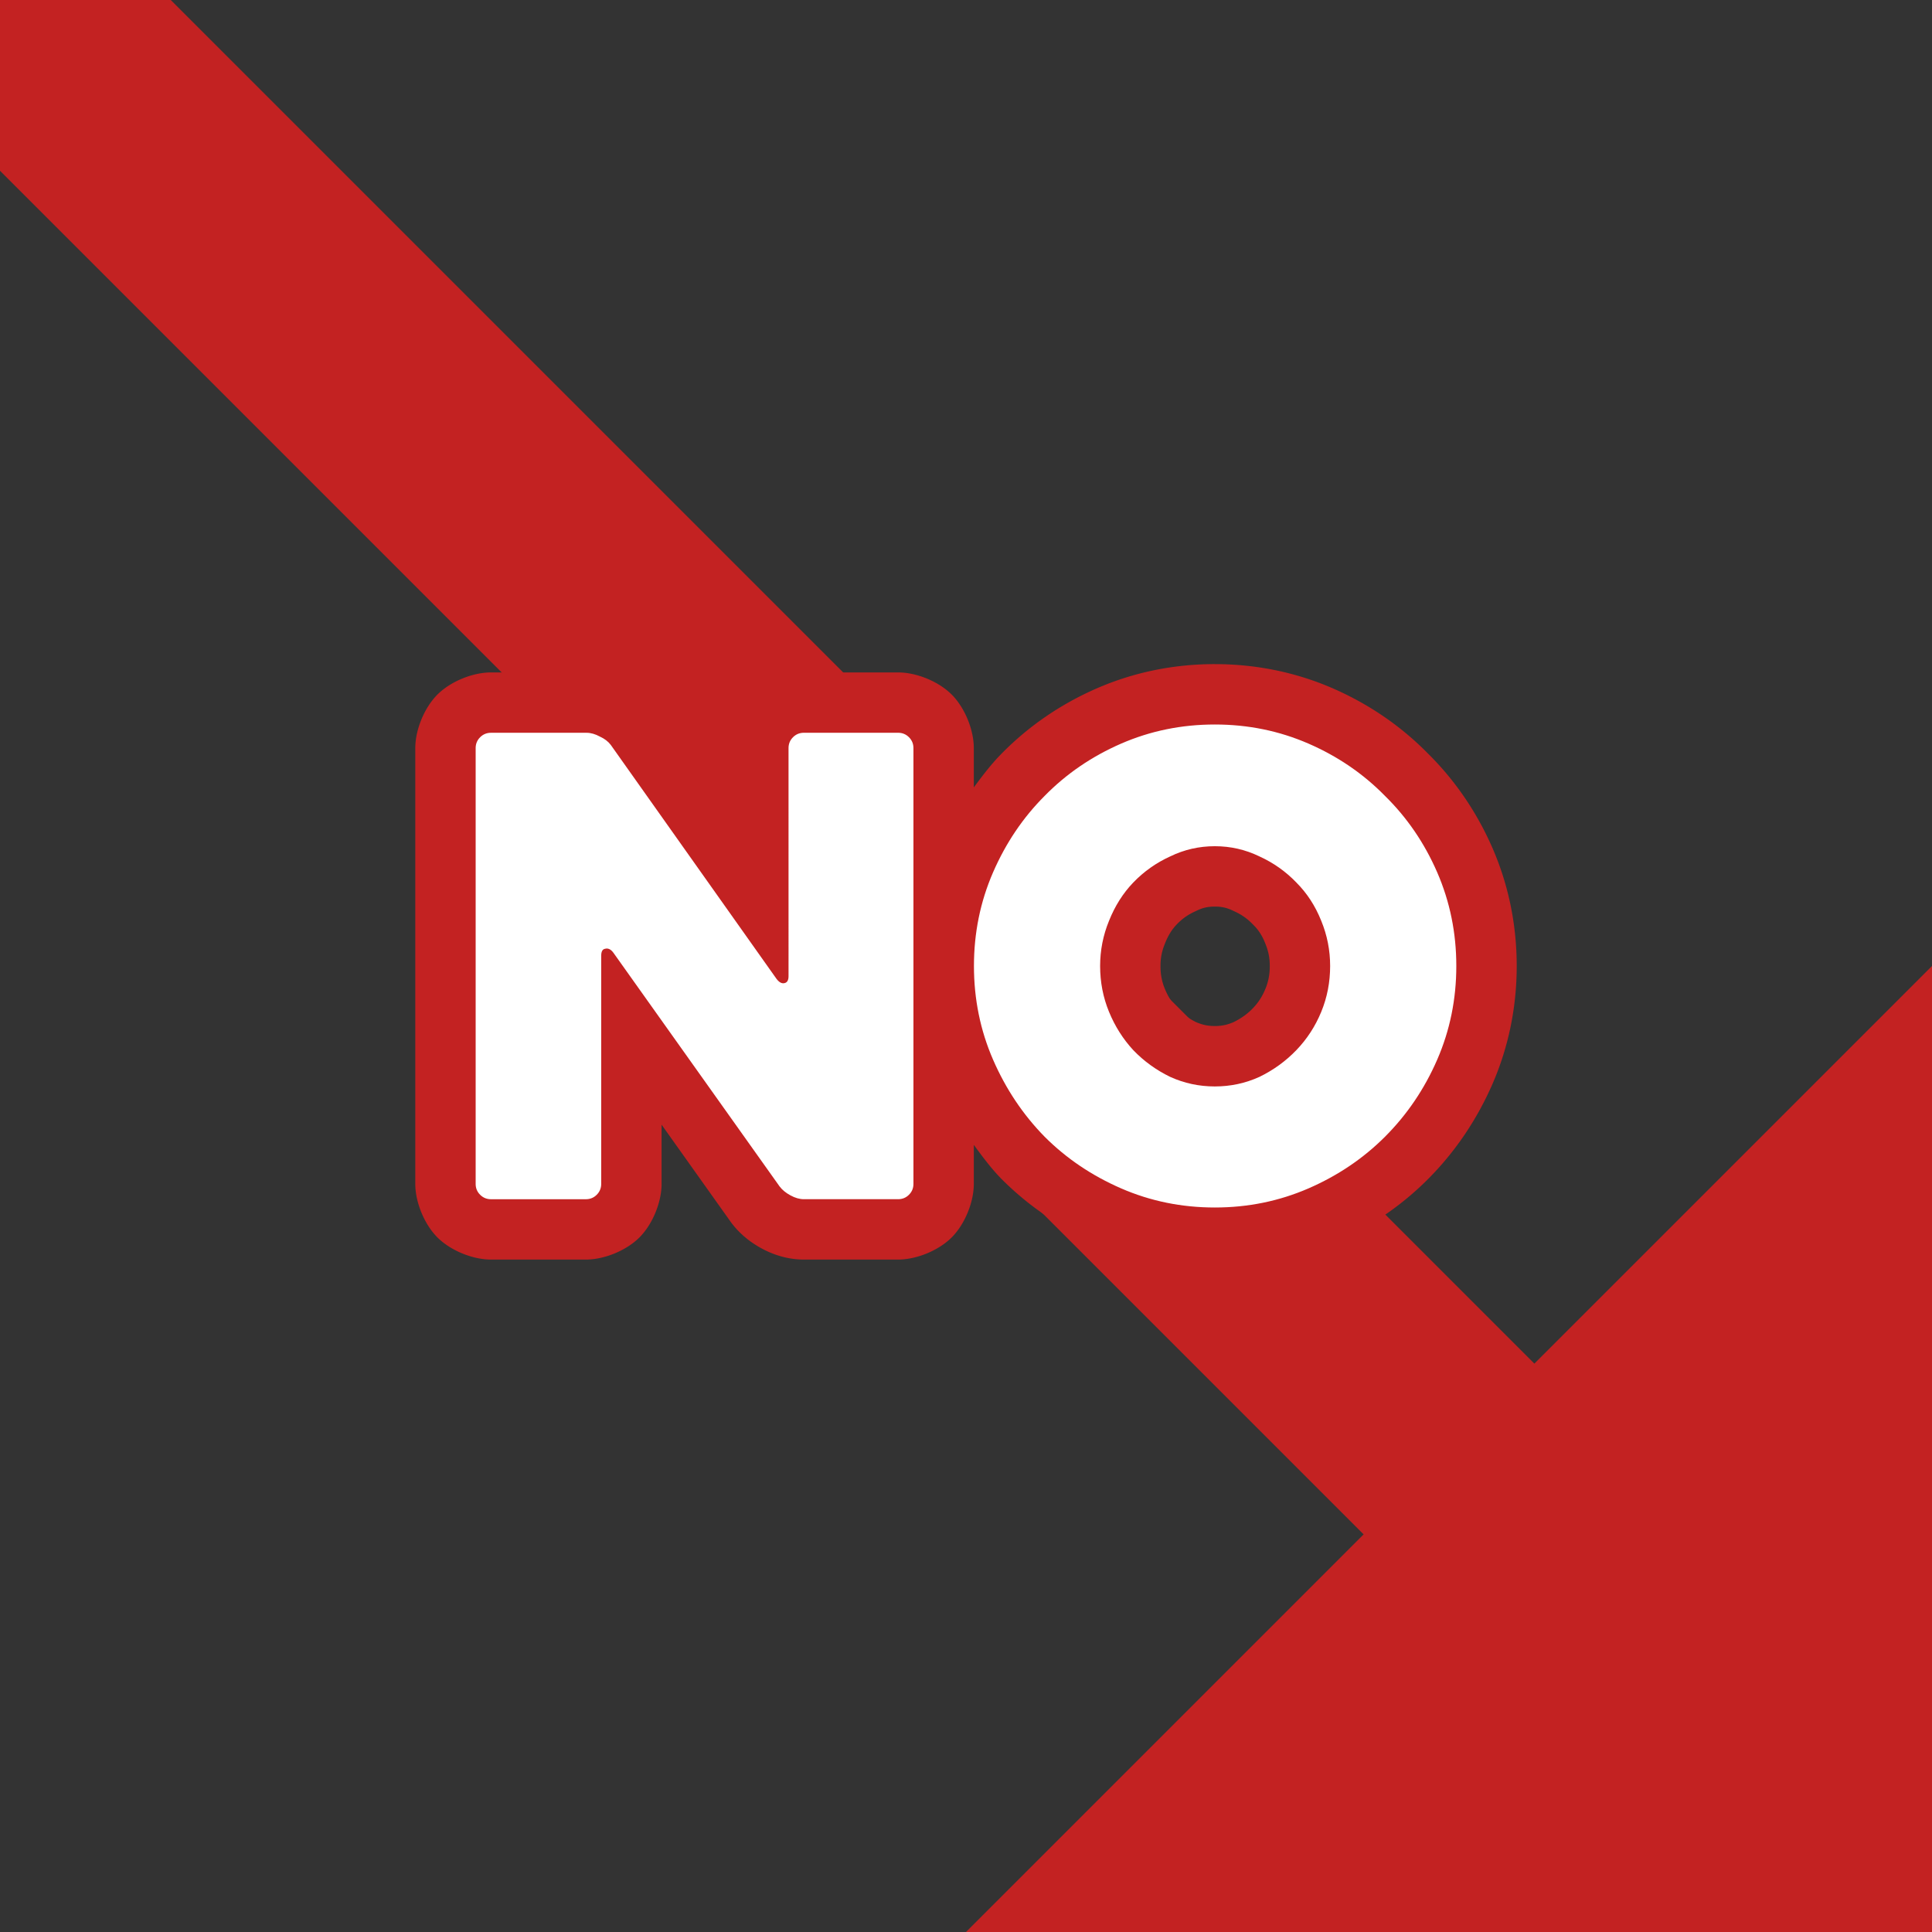
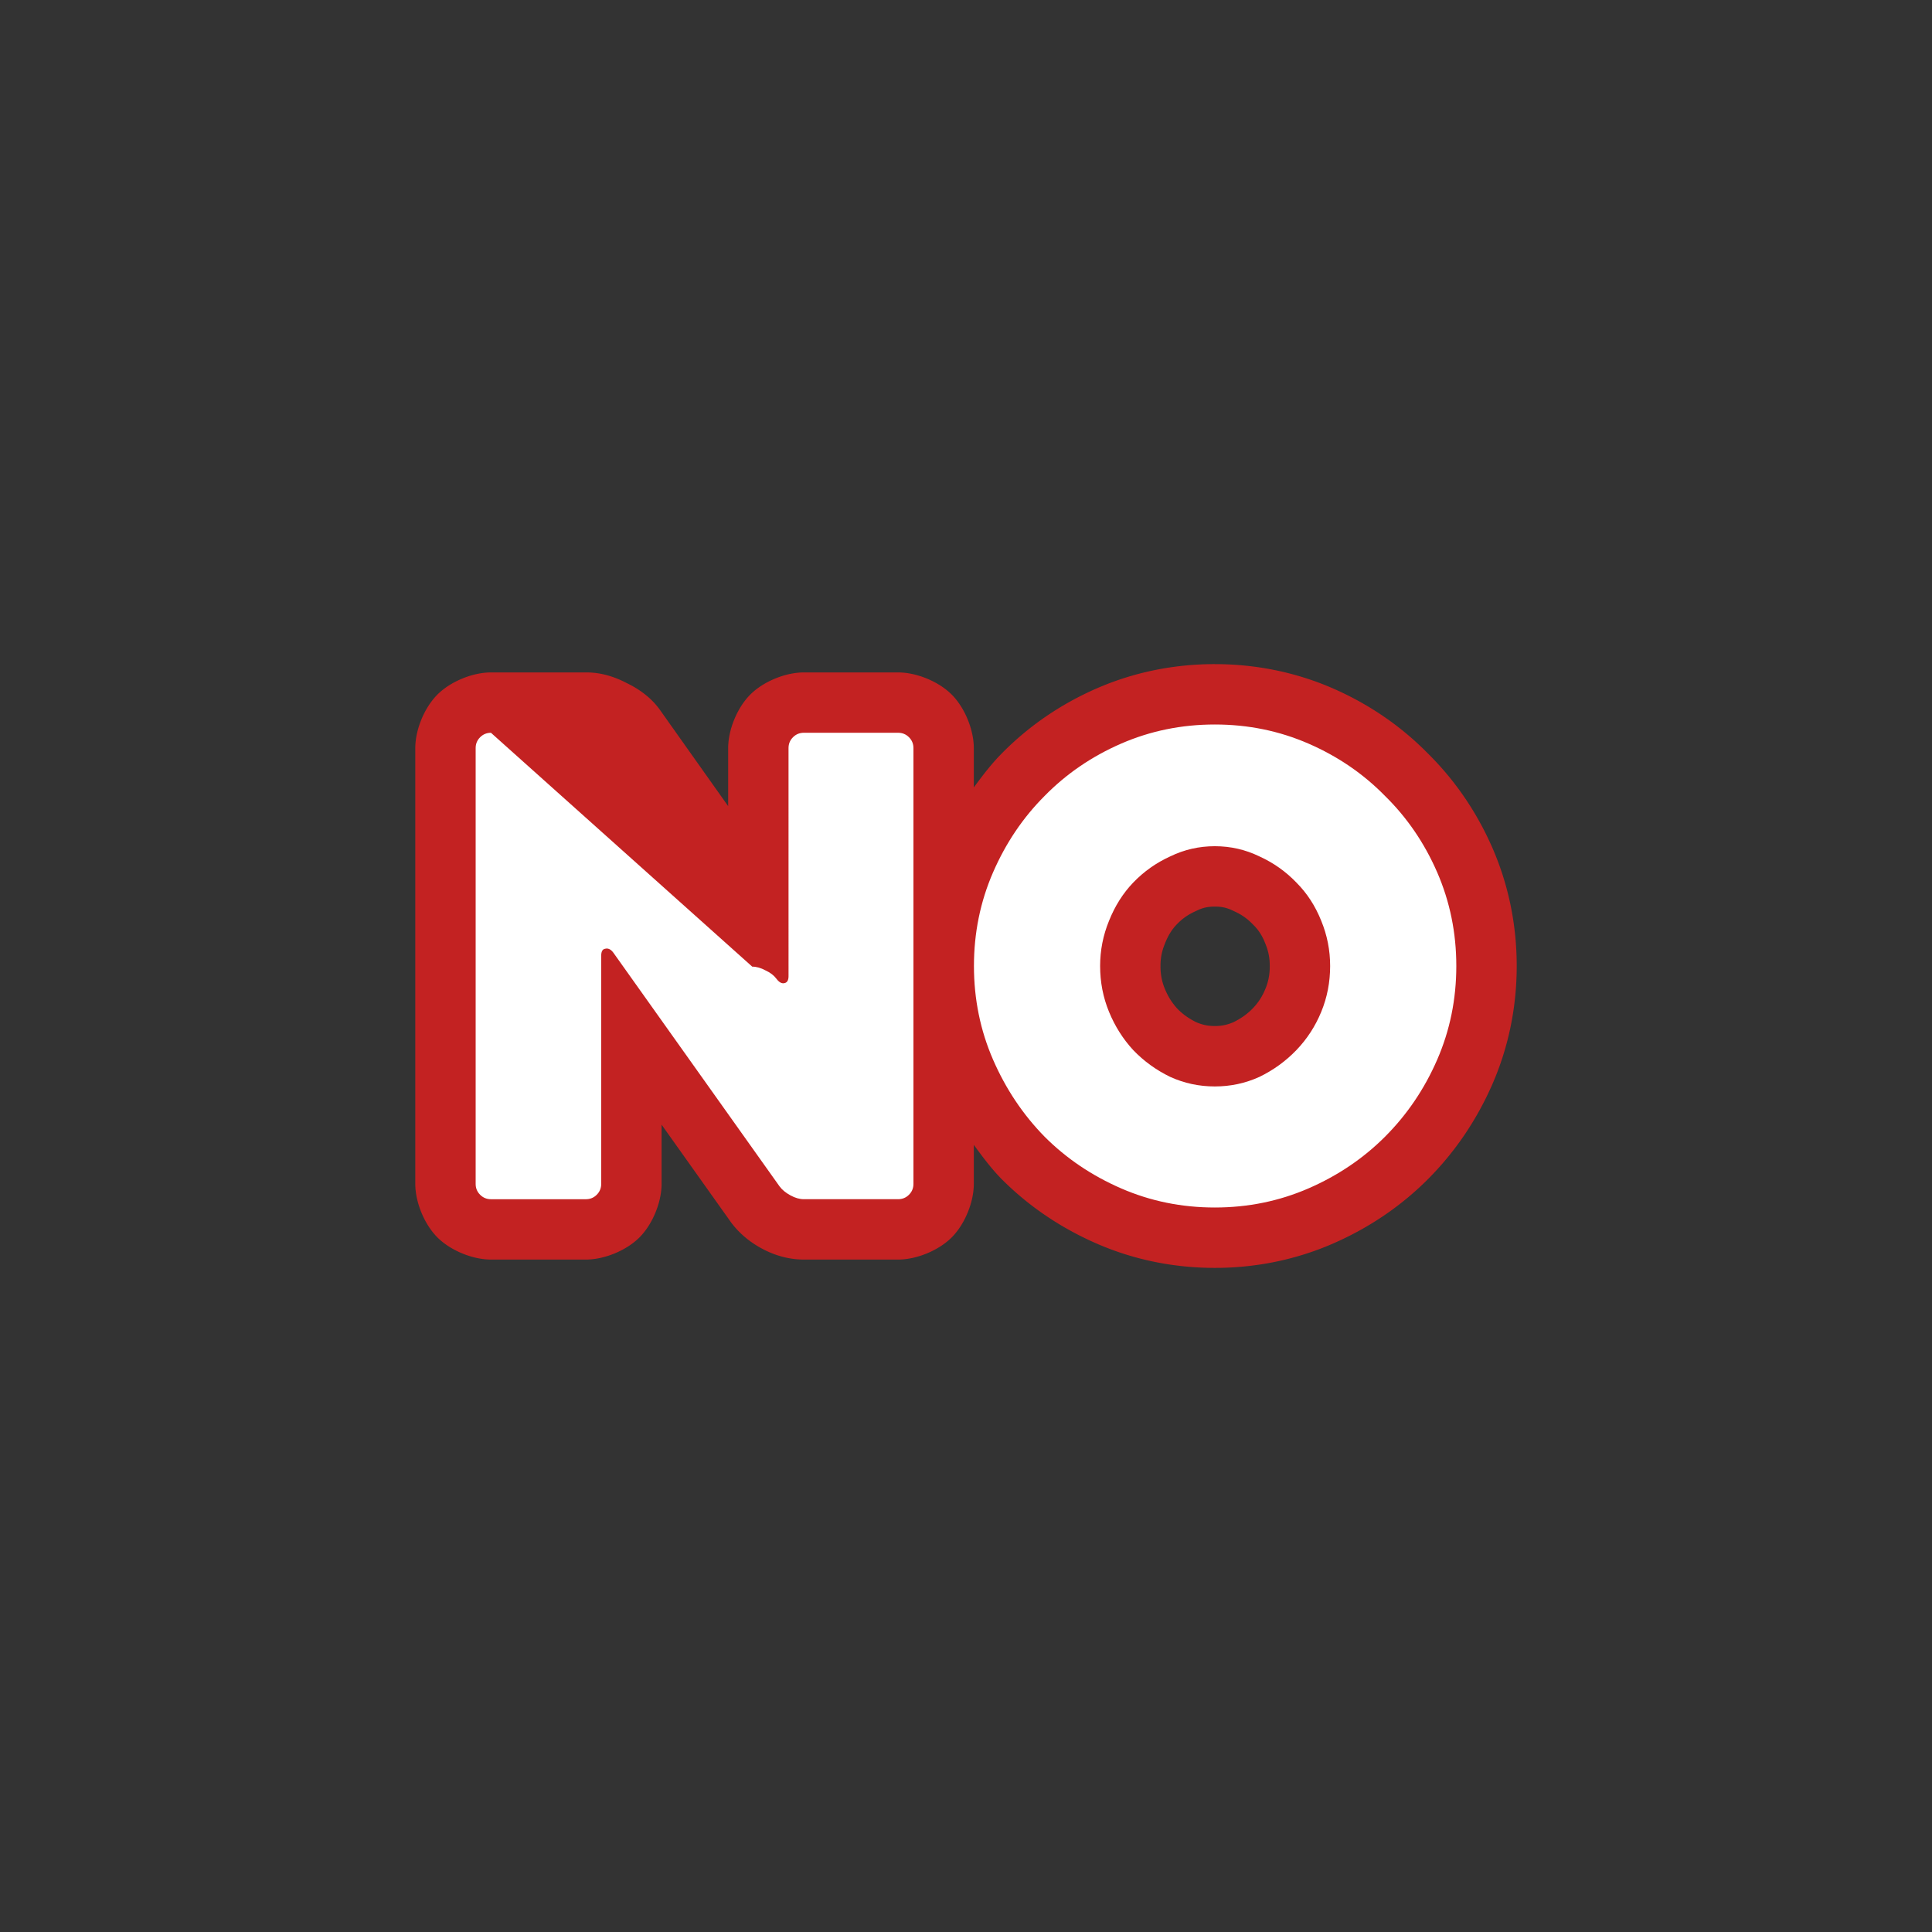
<svg xmlns="http://www.w3.org/2000/svg" xml:space="preserve" width="512" height="512" viewBox="0 0 135.467 135.467">
  <rect x="0" y="0" width="135.467" height="135.467" fill="#333333" stroke="none" />
-   <path d="M 135.467,135.467 V 123.494 67.733 L 107.586,95.614 11.972,0 H 0 v 11.972 l 95.614,95.614 -27.88,27.88 h 55.761 z" style="fill:#c32222;fill-opacity:1;stroke:none;stroke-width:33.867;stroke-miterlimit:128;stroke-dasharray:none;stroke-opacity:1;paint-order:stroke fill markers" />
  <path d="M 85.18 46.566 C 82.314 46.566 79.514 47.132 76.924 48.258 C 74.405 49.353 72.145 50.894 70.246 52.826 C 69.517 53.557 68.895 54.381 68.281 55.211 L 68.281 52.453 C 68.281 51.168 67.65 49.621 66.729 48.699 C 65.807 47.778 64.26 47.149 62.974 47.149 L 56.363 47.149 C 55.078 47.149 53.531 47.78 52.609 48.701 C 51.688 49.623 51.057 51.168 51.057 52.453 L 51.057 56.525 L 46.279 49.783 A 4.234 4.234 0 0 0 46.211 49.689 C 45.576 48.842 44.737 48.276 43.937 47.891 C 43.157 47.486 42.212 47.149 41.127 47.149 L 34.426 47.149 C 33.14 47.149 31.594 47.78 30.672 48.701 C 29.751 49.623 29.119 51.168 29.119 52.453 L 29.119 83.014 C 29.119 84.299 29.752 85.845 30.672 86.766 C 31.594 87.687 33.14 88.318 34.426 88.318 L 41.082 88.318 C 42.368 88.318 43.914 87.688 44.836 86.766 C 45.756 85.845 46.389 84.299 46.389 83.014 L 46.389 78.859 L 51.215 85.646 A 4.234 4.234 0 0 0 51.277 85.732 C 51.897 86.558 52.659 87.131 53.397 87.533 C 54.198 87.97 55.219 88.318 56.363 88.318 L 62.974 88.318 C 64.26 88.318 65.807 87.687 66.729 86.766 C 67.649 85.845 68.281 84.299 68.281 83.014 L 68.281 80.275 C 68.891 81.106 69.505 81.935 70.228 82.672 A 4.234 4.234 0 0 0 70.258 82.701 C 72.158 84.602 74.414 86.118 76.924 87.209 C 79.514 88.335 82.314 88.901 85.18 88.901 C 88.046 88.901 90.845 88.335 93.436 87.209 C 95.946 86.118 98.203 84.602 100.103 82.701 C 102.027 80.778 103.561 78.507 104.656 75.988 C 105.782 73.398 106.348 70.598 106.348 67.732 C 106.348 64.866 105.782 62.069 104.656 59.479 C 103.564 56.966 102.027 54.709 100.101 52.812 C 98.205 50.886 95.948 49.35 93.436 48.258 C 90.846 47.132 88.046 46.567 85.18 46.567 L 85.18 46.566 z M 85.18 63.567 C 85.672 63.567 86.037 63.652 86.461 63.858 A 4.234 4.234 0 0 0 86.556 63.903 C 87.067 64.135 87.466 64.418 87.848 64.815 A 4.234 4.234 0 0 0 87.906 64.873 C 88.232 65.199 88.488 65.575 88.711 66.133 A 4.234 4.234 0 0 0 88.726 66.174 C 88.938 66.687 89.033 67.164 89.033 67.732 C 89.033 68.344 88.932 68.839 88.726 69.338 C 88.503 69.881 88.227 70.303 87.848 70.697 C 87.461 71.1 87.031 71.402 86.506 71.664 C 86.084 71.849 85.69 71.943 85.18 71.943 C 84.669 71.943 84.277 71.849 83.855 71.664 C 83.344 71.409 82.928 71.11 82.549 70.723 C 82.194 70.331 81.909 69.9 81.678 69.338 C 81.472 68.839 81.371 68.344 81.371 67.732 C 81.371 67.164 81.467 66.687 81.678 66.174 A 4.234 4.234 0 0 0 81.693 66.133 C 81.93 65.542 82.199 65.142 82.515 64.813 C 82.896 64.417 83.295 64.134 83.805 63.903 A 4.234 4.234 0 0 0 83.9 63.858 C 84.324 63.652 84.688 63.567 85.18 63.567 z" style="color:#000;-inkscape-font-specification:Heavitas;fill:#c32222;stroke-linecap:round;stroke-linejoin:round;stroke-miterlimit:128;-inkscape-stroke:none;paint-order:stroke fill markers" />
-   <path d="m 85.18,50.8 c -2.323,0 -4.513,0.447 -6.568,1.34 -2.055,0.894 -3.842,2.115 -5.362,3.664 -1.519,1.519 -2.725,3.306 -3.619,5.362 -0.894,2.055 -1.34,4.244 -1.34,6.568 0,2.323 0.447,4.513 1.34,6.568 0.894,2.055 2.1,3.857 3.619,5.406 1.519,1.519 3.306,2.725 5.362,3.619 2.055,0.894 4.244,1.34 6.568,1.34 2.323,0 4.513,-0.447 6.568,-1.34 2.055,-0.894 3.842,-2.1 5.361,-3.619 1.549,-1.549 2.77,-3.351 3.664,-5.406 0.894,-2.055 1.34,-4.244 1.34,-6.568 0,-2.323 -0.447,-4.513 -1.34,-6.568 -0.894,-2.055 -2.115,-3.842 -3.664,-5.362 -1.519,-1.549 -3.306,-2.77 -5.361,-3.664 -2.055,-0.894 -4.244,-1.34 -6.568,-1.34 z m -50.755,0.581 c -0.298,0 -0.551,0.104 -0.76,0.313 -0.209,0.208 -0.313,0.462 -0.313,0.76 v 30.56 c 0,0.298 0.104,0.551 0.313,0.759 0.209,0.209 0.462,0.313 0.76,0.313 h 6.657 c 0.298,0 0.551,-0.104 0.76,-0.313 0.208,-0.209 0.313,-0.462 0.313,-0.759 V 67.019 c 0,-0.298 0.089,-0.462 0.268,-0.492 0.209,-0.06 0.402,0.03 0.581,0.268 l 11.661,16.397 c 0.179,0.238 0.432,0.447 0.76,0.625 0.328,0.179 0.64,0.268 0.938,0.268 h 6.612 c 0.298,0 0.551,-0.104 0.76,-0.313 0.209,-0.208 0.313,-0.462 0.313,-0.759 V 52.453 c 0,-0.298 -0.104,-0.551 -0.313,-0.76 -0.209,-0.209 -0.462,-0.313 -0.76,-0.313 h -6.612 c -0.298,0 -0.551,0.104 -0.76,0.313 -0.208,0.208 -0.313,0.462 -0.313,0.76 V 68.448 c 0,0.298 -0.104,0.462 -0.313,0.492 -0.179,0.03 -0.357,-0.074 -0.536,-0.313 L 42.825,52.23 c -0.179,-0.238 -0.432,-0.432 -0.759,-0.581 -0.328,-0.179 -0.64,-0.268 -0.938,-0.268 z m 50.755,7.953 c 1.102,0 2.145,0.238 3.127,0.715 0.983,0.447 1.847,1.057 2.591,1.832 0.745,0.745 1.326,1.638 1.743,2.681 0.417,1.013 0.625,2.07 0.625,3.172 0,1.132 -0.208,2.204 -0.625,3.217 -0.417,1.013 -0.998,1.906 -1.743,2.681 -0.745,0.774 -1.608,1.4 -2.591,1.877 -0.983,0.447 -2.025,0.67 -3.127,0.67 -1.102,0 -2.145,-0.223 -3.128,-0.67 -0.983,-0.477 -1.847,-1.102 -2.591,-1.877 -0.715,-0.774 -1.281,-1.668 -1.698,-2.681 -0.417,-1.013 -0.625,-2.085 -0.625,-3.217 0,-1.102 0.209,-2.159 0.625,-3.172 0.417,-1.043 0.983,-1.936 1.698,-2.681 0.745,-0.774 1.609,-1.385 2.591,-1.832 0.983,-0.477 2.025,-0.715 3.128,-0.715 z" style="color:#000;-inkscape-font-specification:Heavitas;display:inline;fill:#fff;stroke-linecap:round;stroke-linejoin:round;stroke-miterlimit:128;-inkscape-stroke:none;paint-order:stroke fill markers" />
+   <path d="m 85.18,50.8 c -2.323,0 -4.513,0.447 -6.568,1.34 -2.055,0.894 -3.842,2.115 -5.362,3.664 -1.519,1.519 -2.725,3.306 -3.619,5.362 -0.894,2.055 -1.34,4.244 -1.34,6.568 0,2.323 0.447,4.513 1.34,6.568 0.894,2.055 2.1,3.857 3.619,5.406 1.519,1.519 3.306,2.725 5.362,3.619 2.055,0.894 4.244,1.34 6.568,1.34 2.323,0 4.513,-0.447 6.568,-1.34 2.055,-0.894 3.842,-2.1 5.361,-3.619 1.549,-1.549 2.77,-3.351 3.664,-5.406 0.894,-2.055 1.34,-4.244 1.34,-6.568 0,-2.323 -0.447,-4.513 -1.34,-6.568 -0.894,-2.055 -2.115,-3.842 -3.664,-5.362 -1.519,-1.549 -3.306,-2.77 -5.361,-3.664 -2.055,-0.894 -4.244,-1.34 -6.568,-1.34 z m -50.755,0.581 c -0.298,0 -0.551,0.104 -0.76,0.313 -0.209,0.208 -0.313,0.462 -0.313,0.76 v 30.56 c 0,0.298 0.104,0.551 0.313,0.759 0.209,0.209 0.462,0.313 0.76,0.313 h 6.657 c 0.298,0 0.551,-0.104 0.76,-0.313 0.208,-0.209 0.313,-0.462 0.313,-0.759 V 67.019 c 0,-0.298 0.089,-0.462 0.268,-0.492 0.209,-0.06 0.402,0.03 0.581,0.268 l 11.661,16.397 c 0.179,0.238 0.432,0.447 0.76,0.625 0.328,0.179 0.64,0.268 0.938,0.268 h 6.612 c 0.298,0 0.551,-0.104 0.76,-0.313 0.209,-0.208 0.313,-0.462 0.313,-0.759 V 52.453 c 0,-0.298 -0.104,-0.551 -0.313,-0.76 -0.209,-0.209 -0.462,-0.313 -0.76,-0.313 h -6.612 c -0.298,0 -0.551,0.104 -0.76,0.313 -0.208,0.208 -0.313,0.462 -0.313,0.76 V 68.448 c 0,0.298 -0.104,0.462 -0.313,0.492 -0.179,0.03 -0.357,-0.074 -0.536,-0.313 c -0.179,-0.238 -0.432,-0.432 -0.759,-0.581 -0.328,-0.179 -0.64,-0.268 -0.938,-0.268 z m 50.755,7.953 c 1.102,0 2.145,0.238 3.127,0.715 0.983,0.447 1.847,1.057 2.591,1.832 0.745,0.745 1.326,1.638 1.743,2.681 0.417,1.013 0.625,2.07 0.625,3.172 0,1.132 -0.208,2.204 -0.625,3.217 -0.417,1.013 -0.998,1.906 -1.743,2.681 -0.745,0.774 -1.608,1.4 -2.591,1.877 -0.983,0.447 -2.025,0.67 -3.127,0.67 -1.102,0 -2.145,-0.223 -3.128,-0.67 -0.983,-0.477 -1.847,-1.102 -2.591,-1.877 -0.715,-0.774 -1.281,-1.668 -1.698,-2.681 -0.417,-1.013 -0.625,-2.085 -0.625,-3.217 0,-1.102 0.209,-2.159 0.625,-3.172 0.417,-1.043 0.983,-1.936 1.698,-2.681 0.745,-0.774 1.609,-1.385 2.591,-1.832 0.983,-0.477 2.025,-0.715 3.128,-0.715 z" style="color:#000;-inkscape-font-specification:Heavitas;display:inline;fill:#fff;stroke-linecap:round;stroke-linejoin:round;stroke-miterlimit:128;-inkscape-stroke:none;paint-order:stroke fill markers" />
</svg>